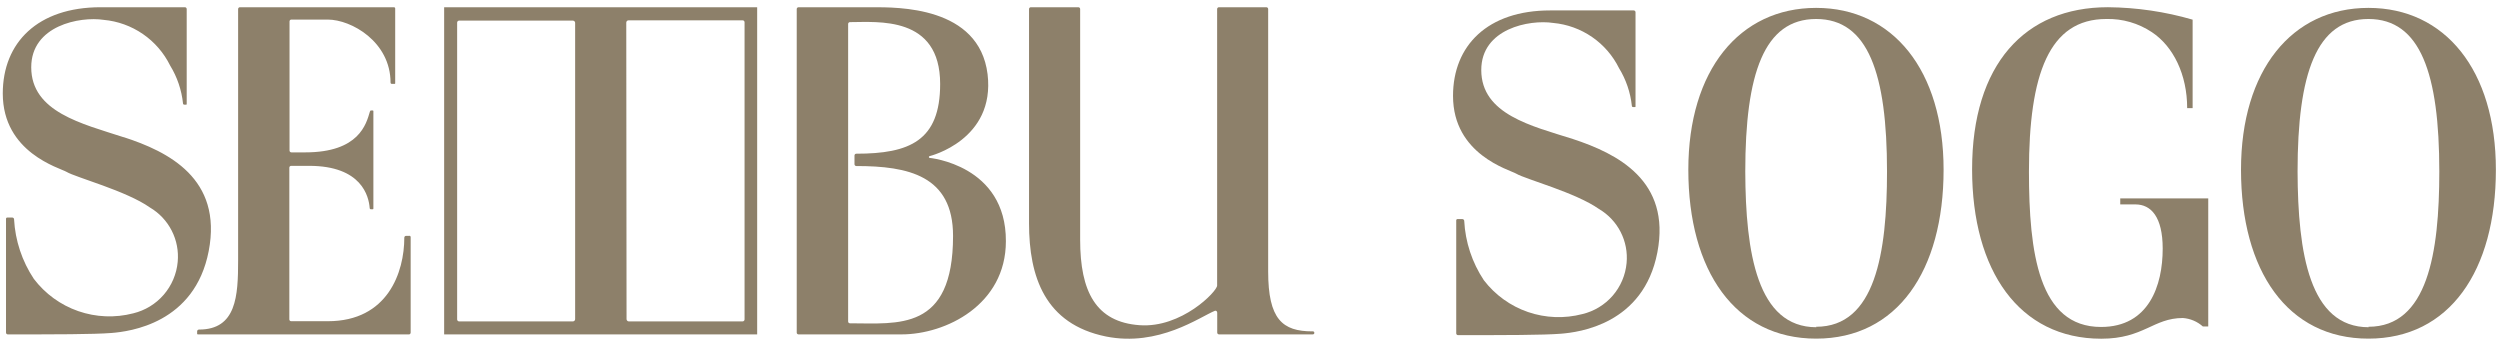
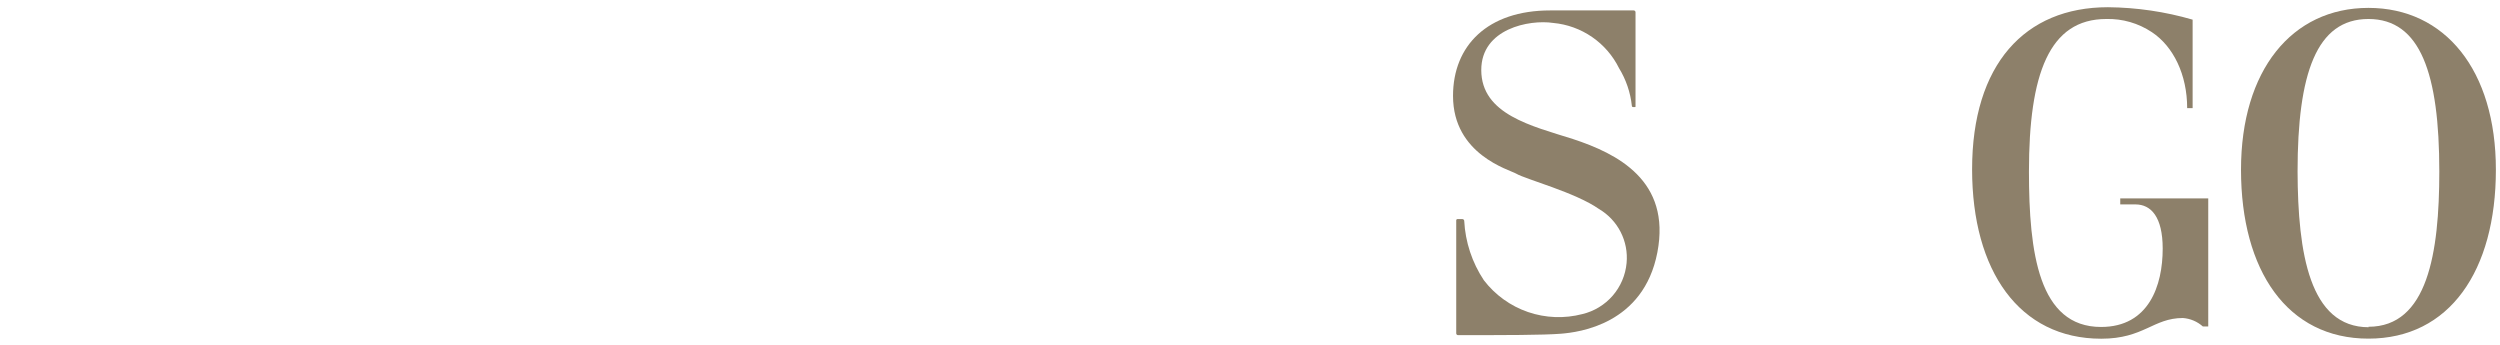
<svg xmlns="http://www.w3.org/2000/svg" width="181" height="25" viewBox="0 0 181 25" fill="none">
-   <path d="M29.615 17.075H29.402C29.367 17.075 29.334 17.089 29.31 17.113C29.285 17.138 29.272 17.171 29.272 17.206C29.272 19.698 28.084 23.256 23.736 23.256H21.079C21.044 23.256 21.011 23.242 20.986 23.218C20.962 23.193 20.948 23.16 20.948 23.125V12.137C20.948 12.103 20.962 12.069 20.986 12.045C21.011 12.021 21.044 12.007 21.079 12.007H22.384C26.195 12.007 26.703 14.225 26.765 15.063C26.765 15.086 26.774 15.109 26.791 15.126C26.808 15.143 26.831 15.152 26.854 15.152H26.985C26.997 15.152 27.01 15.147 27.019 15.138C27.028 15.129 27.033 15.117 27.033 15.104V8.037C27.031 8.026 27.025 8.015 27.017 8.008C27.008 8 26.996 7.996 26.985 7.996H26.868C26.82 7.996 26.793 8.037 26.779 8.085C26.518 8.964 26.01 11.032 22.102 11.032C21.477 11.032 21.264 11.032 21.092 11.032C21.058 11.032 21.025 11.018 21 10.993C20.976 10.969 20.962 10.936 20.962 10.901V1.547C20.962 1.513 20.976 1.48 21 1.455C21.025 1.431 21.058 1.417 21.092 1.417H23.723C25.446 1.417 28.276 3.031 28.276 5.984C28.276 6.008 28.285 6.03 28.302 6.047C28.319 6.064 28.341 6.073 28.365 6.073H28.585C28.595 6.069 28.604 6.061 28.609 6.051C28.614 6.041 28.615 6.029 28.612 6.018V0.613C28.612 0.59 28.603 0.567 28.586 0.55C28.57 0.534 28.547 0.524 28.523 0.524H17.37C17.335 0.524 17.302 0.538 17.278 0.562C17.253 0.587 17.24 0.62 17.24 0.655V18.847C17.24 21.436 17.116 23.86 14.41 23.86C14.393 23.859 14.375 23.862 14.358 23.868C14.341 23.874 14.326 23.884 14.313 23.896C14.301 23.908 14.29 23.923 14.283 23.939C14.276 23.955 14.273 23.973 14.273 23.991V24.169C14.274 24.181 14.28 24.191 14.289 24.199C14.298 24.206 14.309 24.211 14.321 24.21H29.574C29.593 24.215 29.613 24.214 29.632 24.21C29.651 24.205 29.669 24.196 29.684 24.183C29.7 24.171 29.712 24.155 29.72 24.137C29.728 24.119 29.732 24.1 29.732 24.08V17.157C29.731 17.144 29.728 17.13 29.721 17.118C29.715 17.106 29.705 17.095 29.694 17.087C29.683 17.079 29.67 17.074 29.656 17.072C29.642 17.07 29.628 17.071 29.615 17.075ZM8.944 9.933C5.956 8.958 2.261 8.113 2.261 4.871C2.261 1.85 5.778 1.177 7.508 1.438C8.525 1.531 9.501 1.884 10.343 2.462C11.185 3.04 11.864 3.825 12.316 4.741C12.828 5.576 13.147 6.514 13.25 7.488C13.25 7.512 13.259 7.534 13.276 7.551C13.293 7.568 13.315 7.577 13.339 7.577H13.469C13.475 7.578 13.481 7.578 13.487 7.576C13.493 7.575 13.498 7.572 13.503 7.568C13.508 7.564 13.511 7.559 13.514 7.553C13.516 7.548 13.518 7.542 13.517 7.536V0.655C13.518 0.636 13.514 0.618 13.506 0.601C13.499 0.585 13.488 0.569 13.475 0.557C13.461 0.545 13.445 0.536 13.427 0.53C13.41 0.524 13.392 0.522 13.373 0.524H7.282C2.735 0.524 0.201 3.079 0.201 6.767C0.201 11.059 4.322 12.151 4.823 12.446C5.469 12.838 9.156 13.82 10.853 15.022C11.528 15.419 12.077 16.001 12.433 16.7C12.79 17.398 12.939 18.183 12.865 18.964C12.784 19.843 12.429 20.674 11.852 21.341C11.274 22.009 10.502 22.479 9.644 22.686C8.332 23.026 6.948 22.97 5.667 22.526C4.386 22.081 3.266 21.267 2.447 20.186C1.596 18.904 1.102 17.417 1.018 15.88C1.018 15.845 1.005 15.812 0.98 15.788C0.956 15.763 0.923 15.75 0.888 15.75H0.524C0.5 15.75 0.478 15.759 0.461 15.776C0.444 15.793 0.435 15.815 0.435 15.839V24.08C0.435 24.115 0.448 24.148 0.473 24.172C0.497 24.197 0.531 24.21 0.565 24.21C3.999 24.21 6.746 24.21 8.065 24.108C9.383 24.004 14.101 23.421 15.111 18.174C16.12 12.927 12.178 10.97 8.944 9.926V9.933ZM67.318 11.437C67.3 11.437 67.282 11.43 67.269 11.417C67.257 11.404 67.249 11.386 67.249 11.368C67.249 11.35 67.257 11.332 67.269 11.319C67.282 11.307 67.3 11.299 67.318 11.299C67.318 11.299 72.07 10.139 71.501 5.373C70.889 0.435 64.963 0.524 63.136 0.524H57.82C57.803 0.523 57.785 0.526 57.768 0.532C57.752 0.538 57.736 0.548 57.724 0.56C57.711 0.572 57.7 0.587 57.693 0.603C57.686 0.619 57.683 0.637 57.683 0.655V24.08C57.683 24.098 57.686 24.115 57.693 24.132C57.7 24.148 57.711 24.163 57.724 24.175C57.736 24.187 57.752 24.196 57.768 24.203C57.785 24.209 57.803 24.211 57.82 24.21H65.272C68.479 24.21 72.826 22.068 72.826 17.466C72.853 11.938 67.291 11.43 67.291 11.43L67.318 11.437ZM61.536 23.407C61.501 23.407 61.468 23.393 61.443 23.369C61.419 23.344 61.405 23.311 61.405 23.276V1.733C61.405 1.698 61.419 1.665 61.443 1.641C61.468 1.616 61.501 1.602 61.536 1.602C63.534 1.602 68.067 1.108 68.067 6.08C68.067 10.201 65.842 11.128 61.996 11.128C61.961 11.128 61.928 11.142 61.903 11.166C61.879 11.19 61.865 11.224 61.865 11.258V11.89C61.865 11.925 61.879 11.958 61.903 11.982C61.928 12.007 61.961 12.021 61.996 12.021C65.752 12.021 69.001 12.707 69.001 17.082C69.001 24.025 64.997 23.407 61.536 23.407ZM95.022 23.991C92.852 23.991 91.815 23.125 91.815 19.65V0.655C91.815 0.62 91.801 0.587 91.777 0.562C91.752 0.538 91.719 0.524 91.684 0.524H88.251C88.216 0.524 88.183 0.538 88.158 0.562C88.134 0.587 88.12 0.62 88.12 0.655V20.674C88.12 21.099 85.538 23.764 82.509 23.544C79.336 23.318 78.203 21.106 78.203 17.363V0.655C78.203 0.62 78.189 0.587 78.165 0.562C78.141 0.538 78.107 0.524 78.073 0.524H74.639C74.621 0.523 74.603 0.526 74.587 0.532C74.57 0.538 74.555 0.548 74.542 0.56C74.529 0.572 74.519 0.587 74.512 0.603C74.505 0.619 74.502 0.637 74.502 0.655V16.169C74.502 20.042 75.655 23.462 80.071 24.362C83.896 25.131 86.884 22.933 87.976 22.494C88.058 22.494 88.127 22.535 88.127 22.651V24.08C88.127 24.115 88.141 24.148 88.165 24.172C88.19 24.197 88.223 24.21 88.257 24.21H95.049C95.079 24.21 95.106 24.199 95.127 24.178C95.148 24.158 95.159 24.13 95.159 24.101C95.16 24.084 95.156 24.067 95.149 24.051C95.142 24.036 95.131 24.022 95.118 24.011C95.105 24.001 95.089 23.993 95.072 23.99C95.056 23.986 95.038 23.986 95.022 23.991ZM32.156 24.21H54.819V0.524H32.156V24.21ZM45.342 1.637C45.342 1.613 45.346 1.59 45.356 1.568C45.366 1.547 45.38 1.528 45.397 1.512C45.415 1.497 45.435 1.485 45.458 1.478C45.48 1.471 45.504 1.469 45.527 1.472H53.768C53.805 1.472 53.84 1.486 53.865 1.512C53.891 1.538 53.906 1.573 53.906 1.609V23.125C53.906 23.163 53.892 23.198 53.866 23.225C53.84 23.252 53.805 23.268 53.768 23.27H45.527C45.483 23.27 45.442 23.252 45.411 23.221C45.38 23.19 45.362 23.148 45.362 23.105L45.342 1.637ZM33.097 1.637C33.097 1.6 33.111 1.564 33.137 1.537C33.162 1.51 33.197 1.494 33.234 1.492H41.475C41.497 1.492 41.518 1.497 41.538 1.505C41.558 1.513 41.577 1.525 41.592 1.541C41.607 1.556 41.619 1.574 41.628 1.594C41.636 1.614 41.64 1.636 41.64 1.657V23.105C41.64 23.126 41.636 23.148 41.628 23.168C41.619 23.188 41.607 23.206 41.592 23.221C41.577 23.237 41.558 23.249 41.538 23.257C41.518 23.265 41.497 23.27 41.475 23.27H33.234C33.197 23.268 33.162 23.252 33.137 23.225C33.111 23.198 33.097 23.163 33.097 23.125V1.637Z" fill="#8D806A" />
-   <path d="M131.489 0.571C137.036 0.571 140.716 5.089 140.716 12.285C140.716 19.61 137.356 24.517 131.489 24.517C125.622 24.517 122.235 19.604 122.235 12.285C122.235 5.089 125.935 0.571 131.489 0.571ZM131.489 23.658C135.768 23.658 136.62 18.329 136.62 12.421C136.62 5.341 135.257 1.375 131.489 1.375C127.721 1.375 126.358 5.334 126.358 12.421C126.378 18.329 127.23 23.692 131.509 23.692L131.489 23.658Z" fill="#8D806A" />
  <path d="M171.475 0.571C177.022 0.571 180.702 5.089 180.702 12.285C180.702 19.61 177.342 24.517 171.475 24.517C165.608 24.517 162.249 19.604 162.249 12.285C162.249 5.089 165.928 0.571 171.475 0.571ZM171.475 23.658C175.755 23.658 176.606 18.329 176.606 12.421C176.606 5.341 175.244 1.375 171.475 1.375C167.707 1.375 166.344 5.334 166.344 12.421C166.365 18.329 167.209 23.692 171.496 23.692L171.475 23.658Z" fill="#8D806A" />
  <path d="M113.874 10.063C110.91 9.123 107.244 8.285 107.244 5.068C107.244 2.07 110.733 1.402 112.45 1.661C113.459 1.753 114.428 2.103 115.263 2.677C116.098 3.251 116.772 4.03 117.22 4.939C117.728 5.767 118.044 6.698 118.147 7.665C118.147 7.688 118.156 7.711 118.172 7.727C118.189 7.744 118.212 7.753 118.235 7.753H118.365C118.37 7.754 118.377 7.754 118.382 7.752C118.388 7.751 118.393 7.748 118.398 7.744C118.403 7.74 118.406 7.735 118.409 7.73C118.411 7.724 118.412 7.718 118.412 7.712V0.884C118.412 0.85 118.399 0.817 118.374 0.793C118.35 0.769 118.317 0.755 118.283 0.755H112.225C107.714 0.755 105.199 3.29 105.199 6.942C105.199 11.201 109.288 12.285 109.785 12.578C110.426 12.966 114.085 13.941 115.768 15.133C116.439 15.528 116.983 16.105 117.336 16.798C117.69 17.491 117.839 18.27 117.765 19.044C117.685 19.917 117.334 20.742 116.761 21.405C116.187 22.067 115.421 22.534 114.569 22.738C113.269 23.078 111.898 23.027 110.627 22.591C109.357 22.154 108.244 21.352 107.428 20.285C106.58 19.006 106.09 17.524 106.01 15.992C106.009 15.958 105.994 15.926 105.97 15.902C105.947 15.878 105.915 15.864 105.881 15.862H105.52C105.496 15.862 105.474 15.871 105.457 15.888C105.44 15.905 105.431 15.927 105.431 15.951V24.128C105.43 24.145 105.433 24.163 105.439 24.18C105.445 24.196 105.454 24.211 105.466 24.224C105.479 24.237 105.493 24.247 105.509 24.254C105.525 24.261 105.543 24.264 105.56 24.264C108.968 24.264 111.693 24.264 113.002 24.162C114.31 24.06 118.992 23.481 119.993 18.274C120.995 13.068 117.083 11.119 113.874 10.063Z" fill="#8D806A" />
-   <path d="M159.884 14.363H153.506V14.799H154.603C155.734 14.799 156.579 15.699 156.579 18.002C156.579 20.673 155.578 23.672 152.116 23.672C147.605 23.672 146.896 18.309 146.896 12.421C146.896 5.362 148.354 1.375 152.497 1.375C153.669 1.346 154.82 1.68 155.796 2.329C157.356 3.365 158.351 5.409 158.351 7.828H158.746V1.423C156.753 0.844 154.689 0.541 152.613 0.523C146.596 0.523 142.78 4.667 142.78 12.258C142.78 19.597 146.187 24.523 152.13 24.523C155.21 24.523 155.891 23.024 158.044 23.024C158.58 23.064 159.088 23.28 159.489 23.638H159.877V14.363H159.884Z" fill="#8D806A" />
+   <path d="M159.884 14.363H153.506V14.799H154.603C155.734 14.799 156.579 15.699 156.579 18.002C156.579 20.673 155.578 23.672 152.116 23.672C147.605 23.672 146.896 18.309 146.896 12.421C146.896 5.362 148.354 1.375 152.497 1.375C153.669 1.346 154.82 1.68 155.796 2.329C157.356 3.365 158.351 5.409 158.351 7.828H158.746V1.423C156.753 0.844 154.689 0.541 152.613 0.523C146.596 0.523 142.78 4.667 142.78 12.258C142.78 19.597 146.187 24.523 152.13 24.523C155.21 24.523 155.891 23.024 158.044 23.024C158.58 23.064 159.088 23.28 159.489 23.638H159.877V14.363Z" fill="#8D806A" />
</svg>